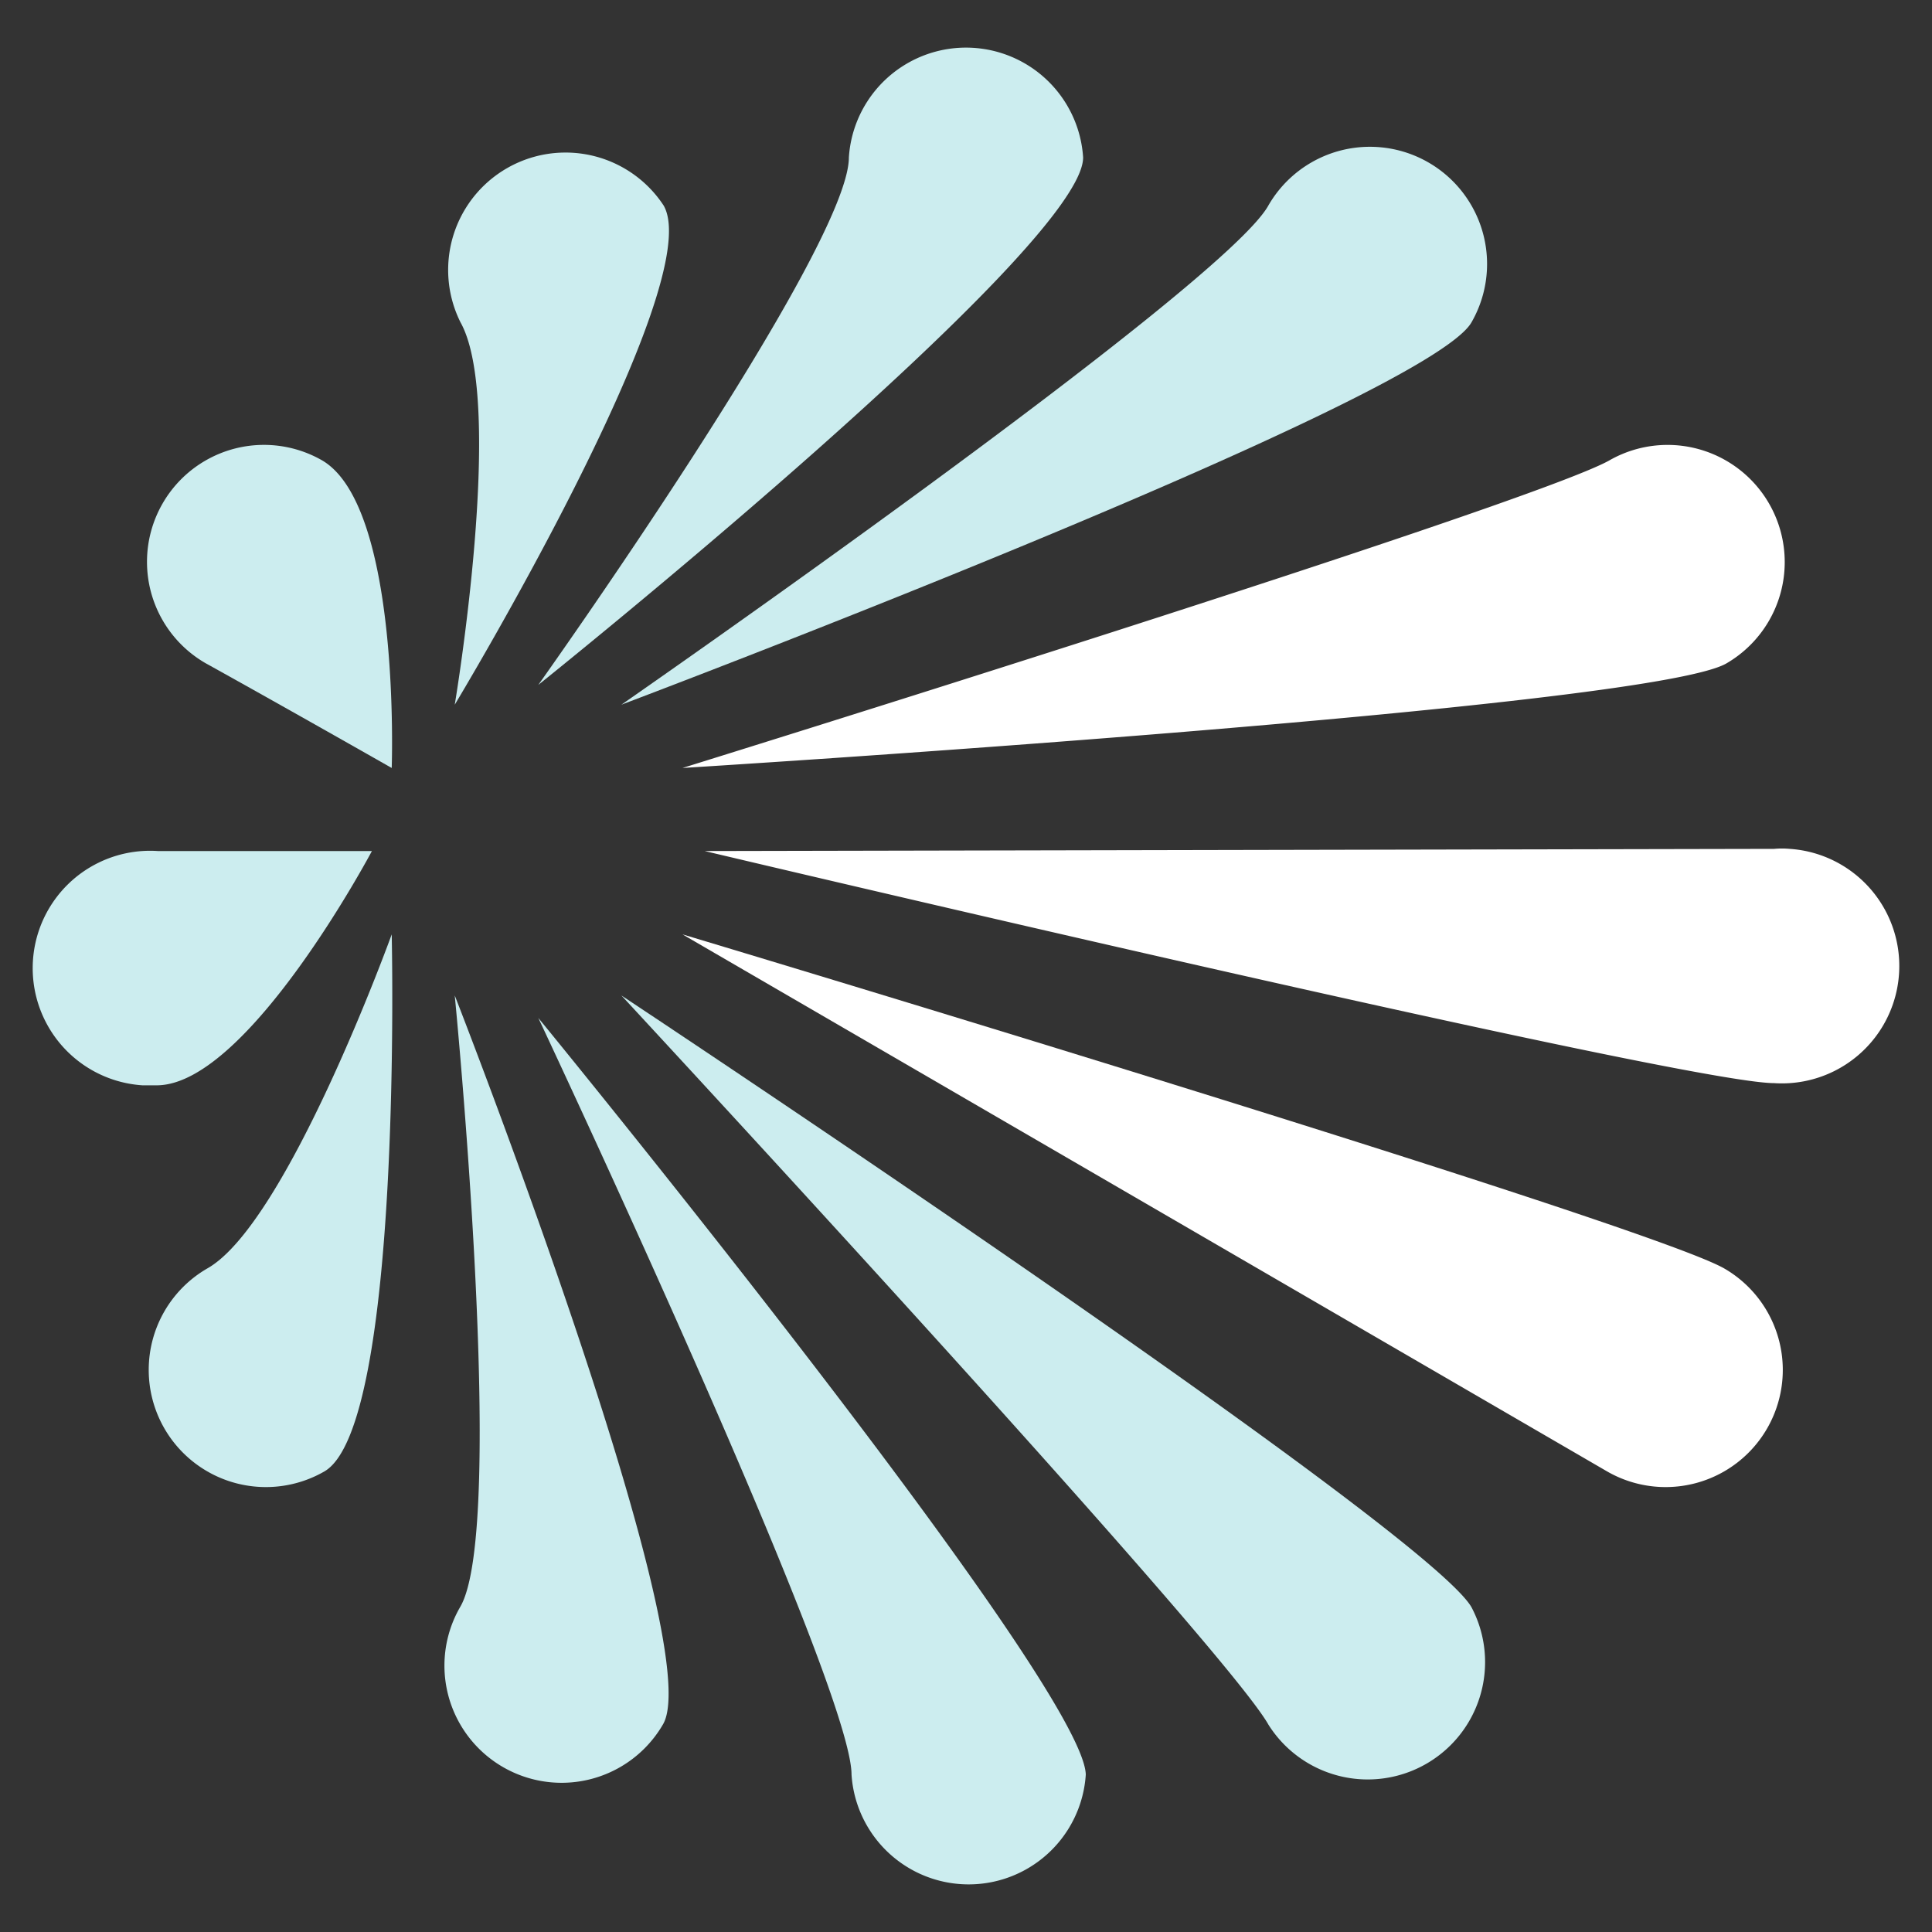
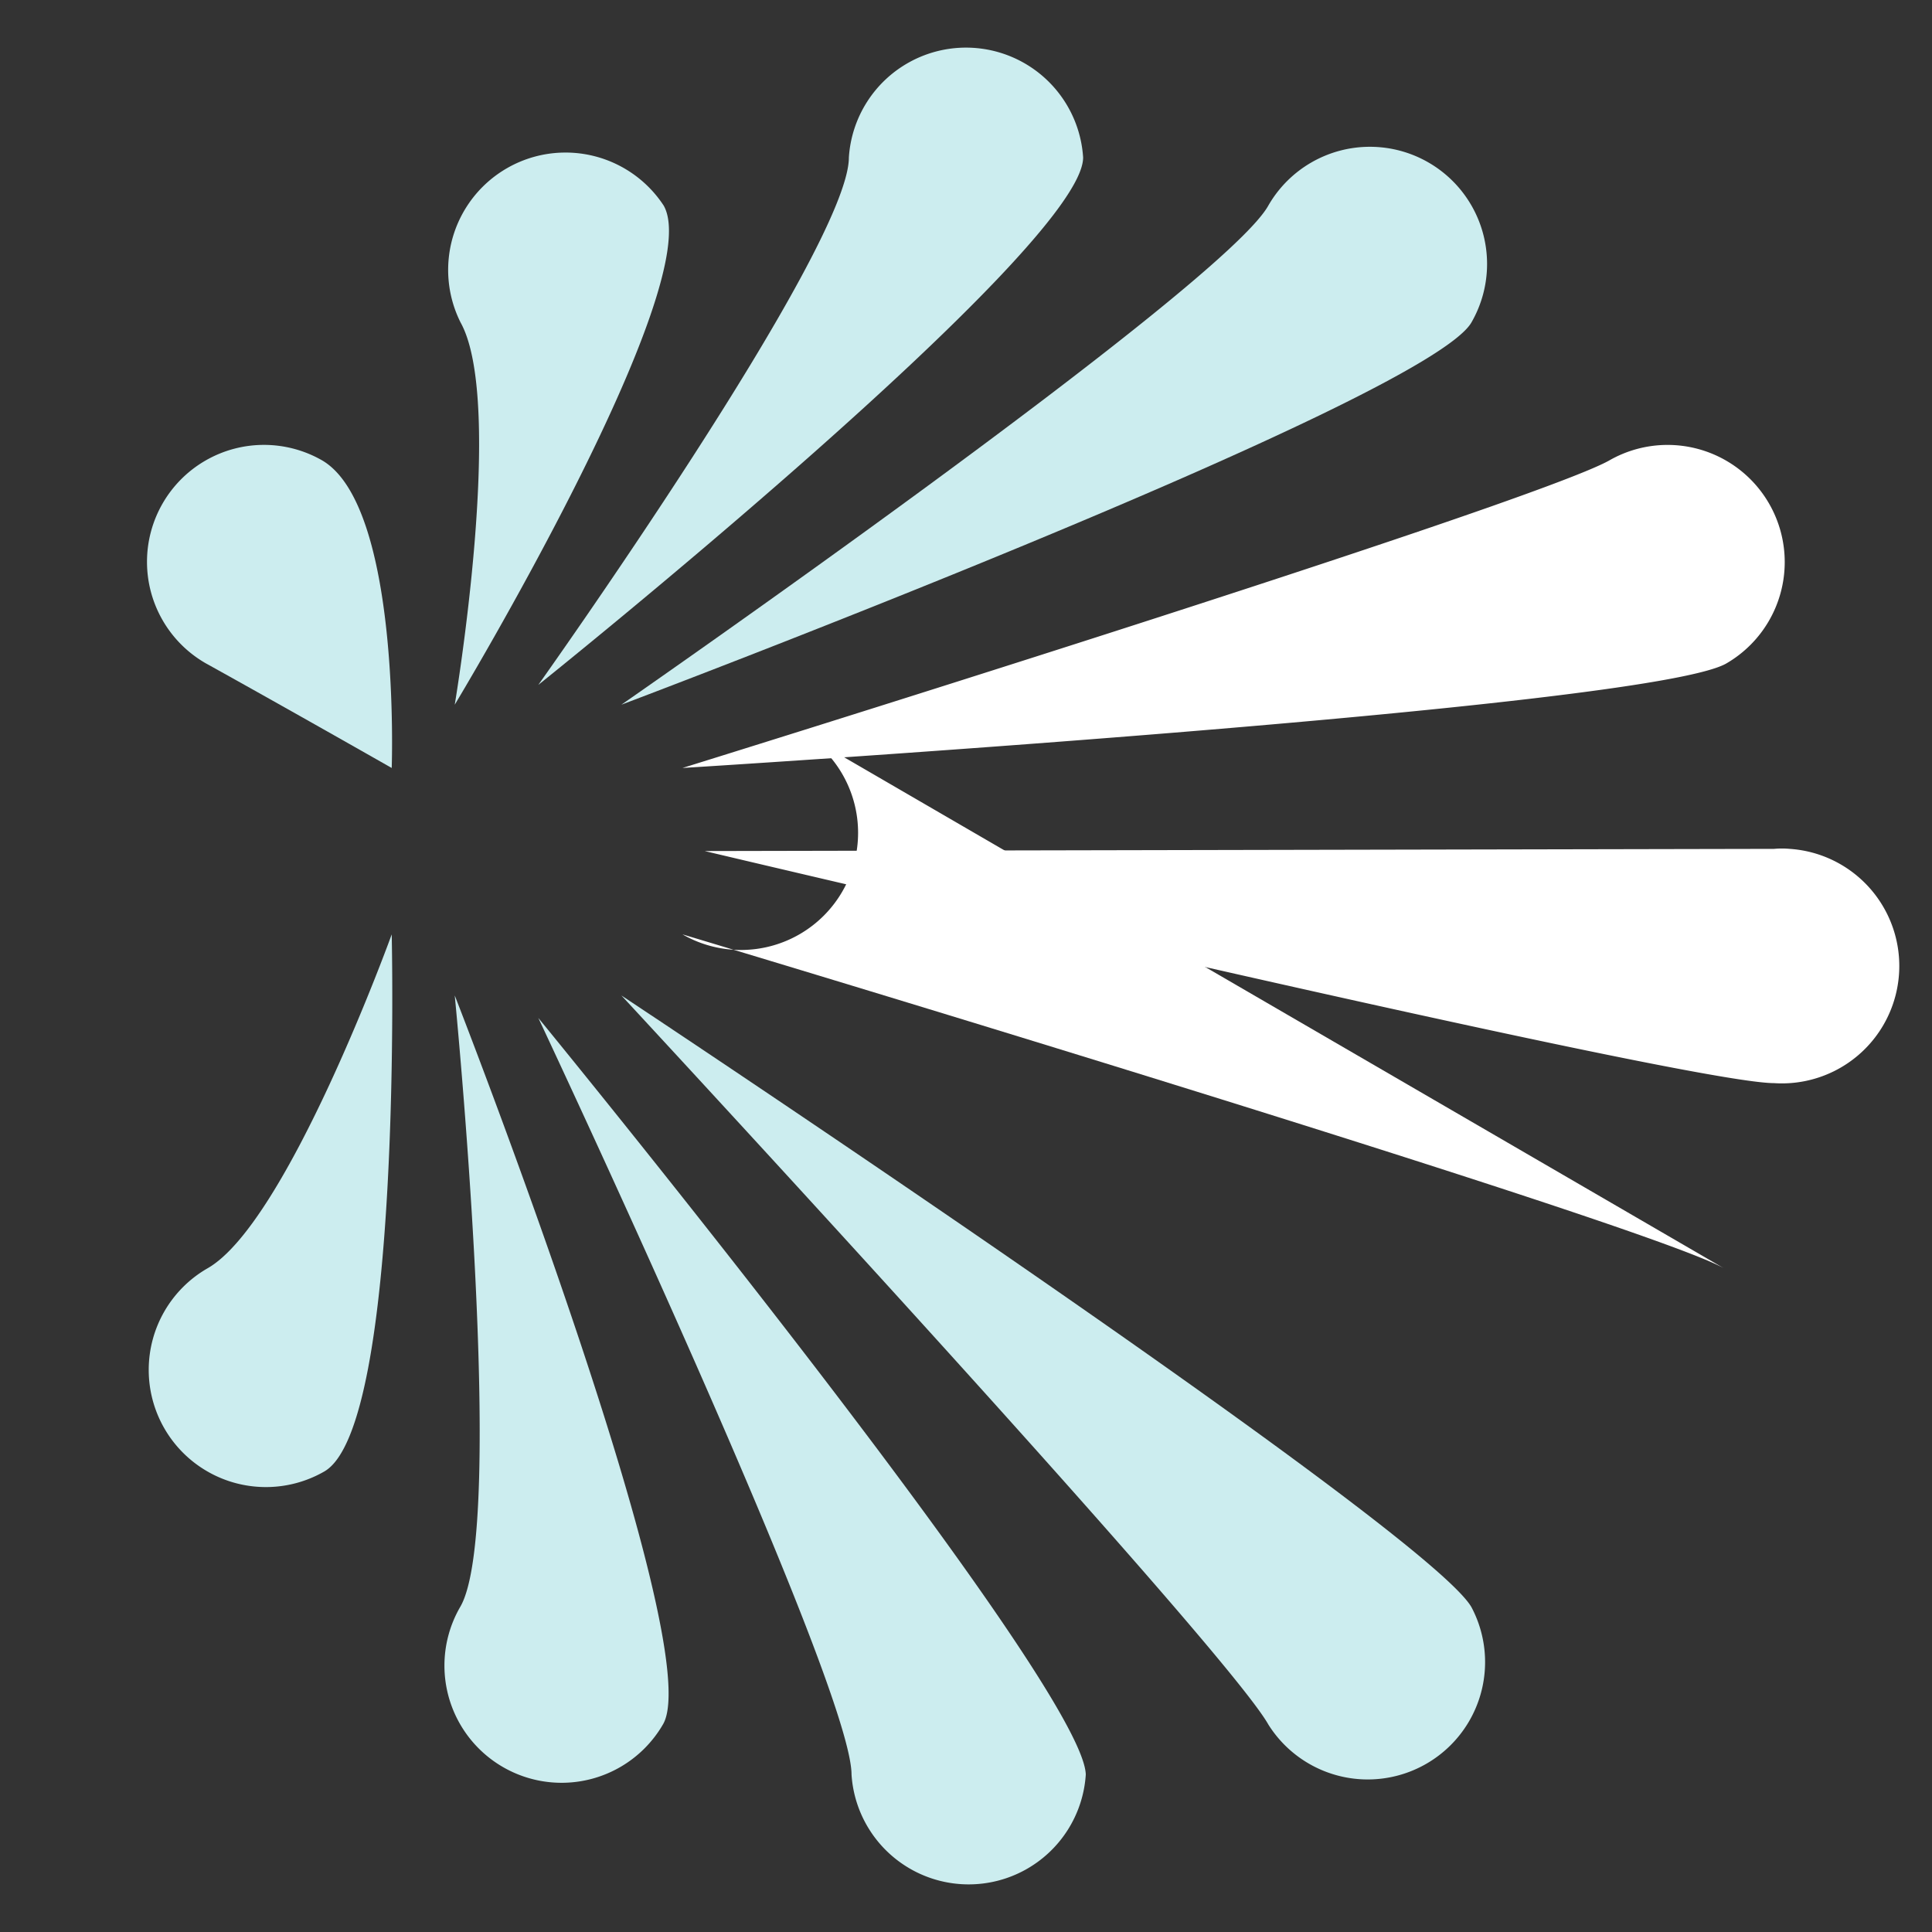
<svg xmlns="http://www.w3.org/2000/svg" id="Layer_1" data-name="Layer 1" viewBox="0 0 80 80">
  <rect x="0" y="0" width="80" height="80" fill="#333333" stroke="none" />
  <defs>
    <style>.cls-1{fill:#ccedef;}.cls-2{fill:#fff;}</style>
  </defs>
  <path class="cls-1" d="M8.59,52.52a4.85,4.85,0,0,0,4.84,8.41c3.26-1.88,2.79-22.24,2.79-22.24S11.9,50.64,8.59,52.52Z" />
  <path class="cls-1" d="M19.05,66.55a4.85,4.85,0,0,0,8.41,4.84c1.88-3.31-8.63-30.17-8.63-30.17S21,63.28,19.05,66.55Z" />
  <path class="cls-1" d="M35.26,73.48a4.86,4.86,0,0,0,9.7,0c-.11-3.8-22.67-31.33-22.67-31.33S35.26,69.7,35.26,73.48Z" />
  <path class="cls-1" d="M25.73,41.22S50.64,68.08,52.52,71.41a4.86,4.86,0,0,0,8.41-4.86C59.05,63.28,25.73,41.22,25.73,41.22Z" />
-   <path class="cls-2" d="M71.39,52.52c-3.31-1.88-43.13-13.83-43.13-13.83L66.55,60.93a4.85,4.85,0,0,0,4.84-8.41Z" />
+   <path class="cls-2" d="M71.39,52.52c-3.31-1.88-43.13-13.83-43.13-13.83a4.85,4.85,0,0,0,4.84-8.41Z" />
  <path class="cls-2" d="M74.11,35.15a3.53,3.53,0,0,0-.65,0l-44.28.09s40.54,9.61,44.28,9.61a4.86,4.86,0,1,0,.65-9.7Z" />
  <path class="cls-2" d="M71.47,27.48a4.85,4.85,0,1,0-4.84-8.41C63.28,20.93,28.26,31.8,28.26,31.8S68.15,29.34,71.47,27.48Z" />
  <path class="cls-1" d="M60.93,13.35a4.85,4.85,0,1,0-8.41-4.84C50.64,11.9,25.73,29.18,25.73,29.18S59.05,16.61,60.93,13.35Z" />
  <path class="cls-1" d="M44.85,6.52a4.86,4.86,0,0,0-9.7,0c0,3.78-12.86,21.84-12.86,21.84S44.85,10.3,44.85,6.52Z" />
  <path class="cls-1" d="M18.83,29.18S29.34,11.75,27.48,8.51a4.86,4.86,0,0,0-8.41,4.84C20.93,16.69,18.83,29.18,18.83,29.18Z" />
  <path class="cls-1" d="M8.51,27.46c3.39,1.88,7.71,4.34,7.71,4.34S16.61,21,13.35,19.07a4.84,4.84,0,1,0-4.84,8.39Z" />
-   <path class="cls-1" d="M15.4,35.24H6.54a4.86,4.86,0,1,0-.65,9.7c.22,0,.43,0,.65,0C10.3,44.85,15.4,35.24,15.4,35.24Z" />
</svg>